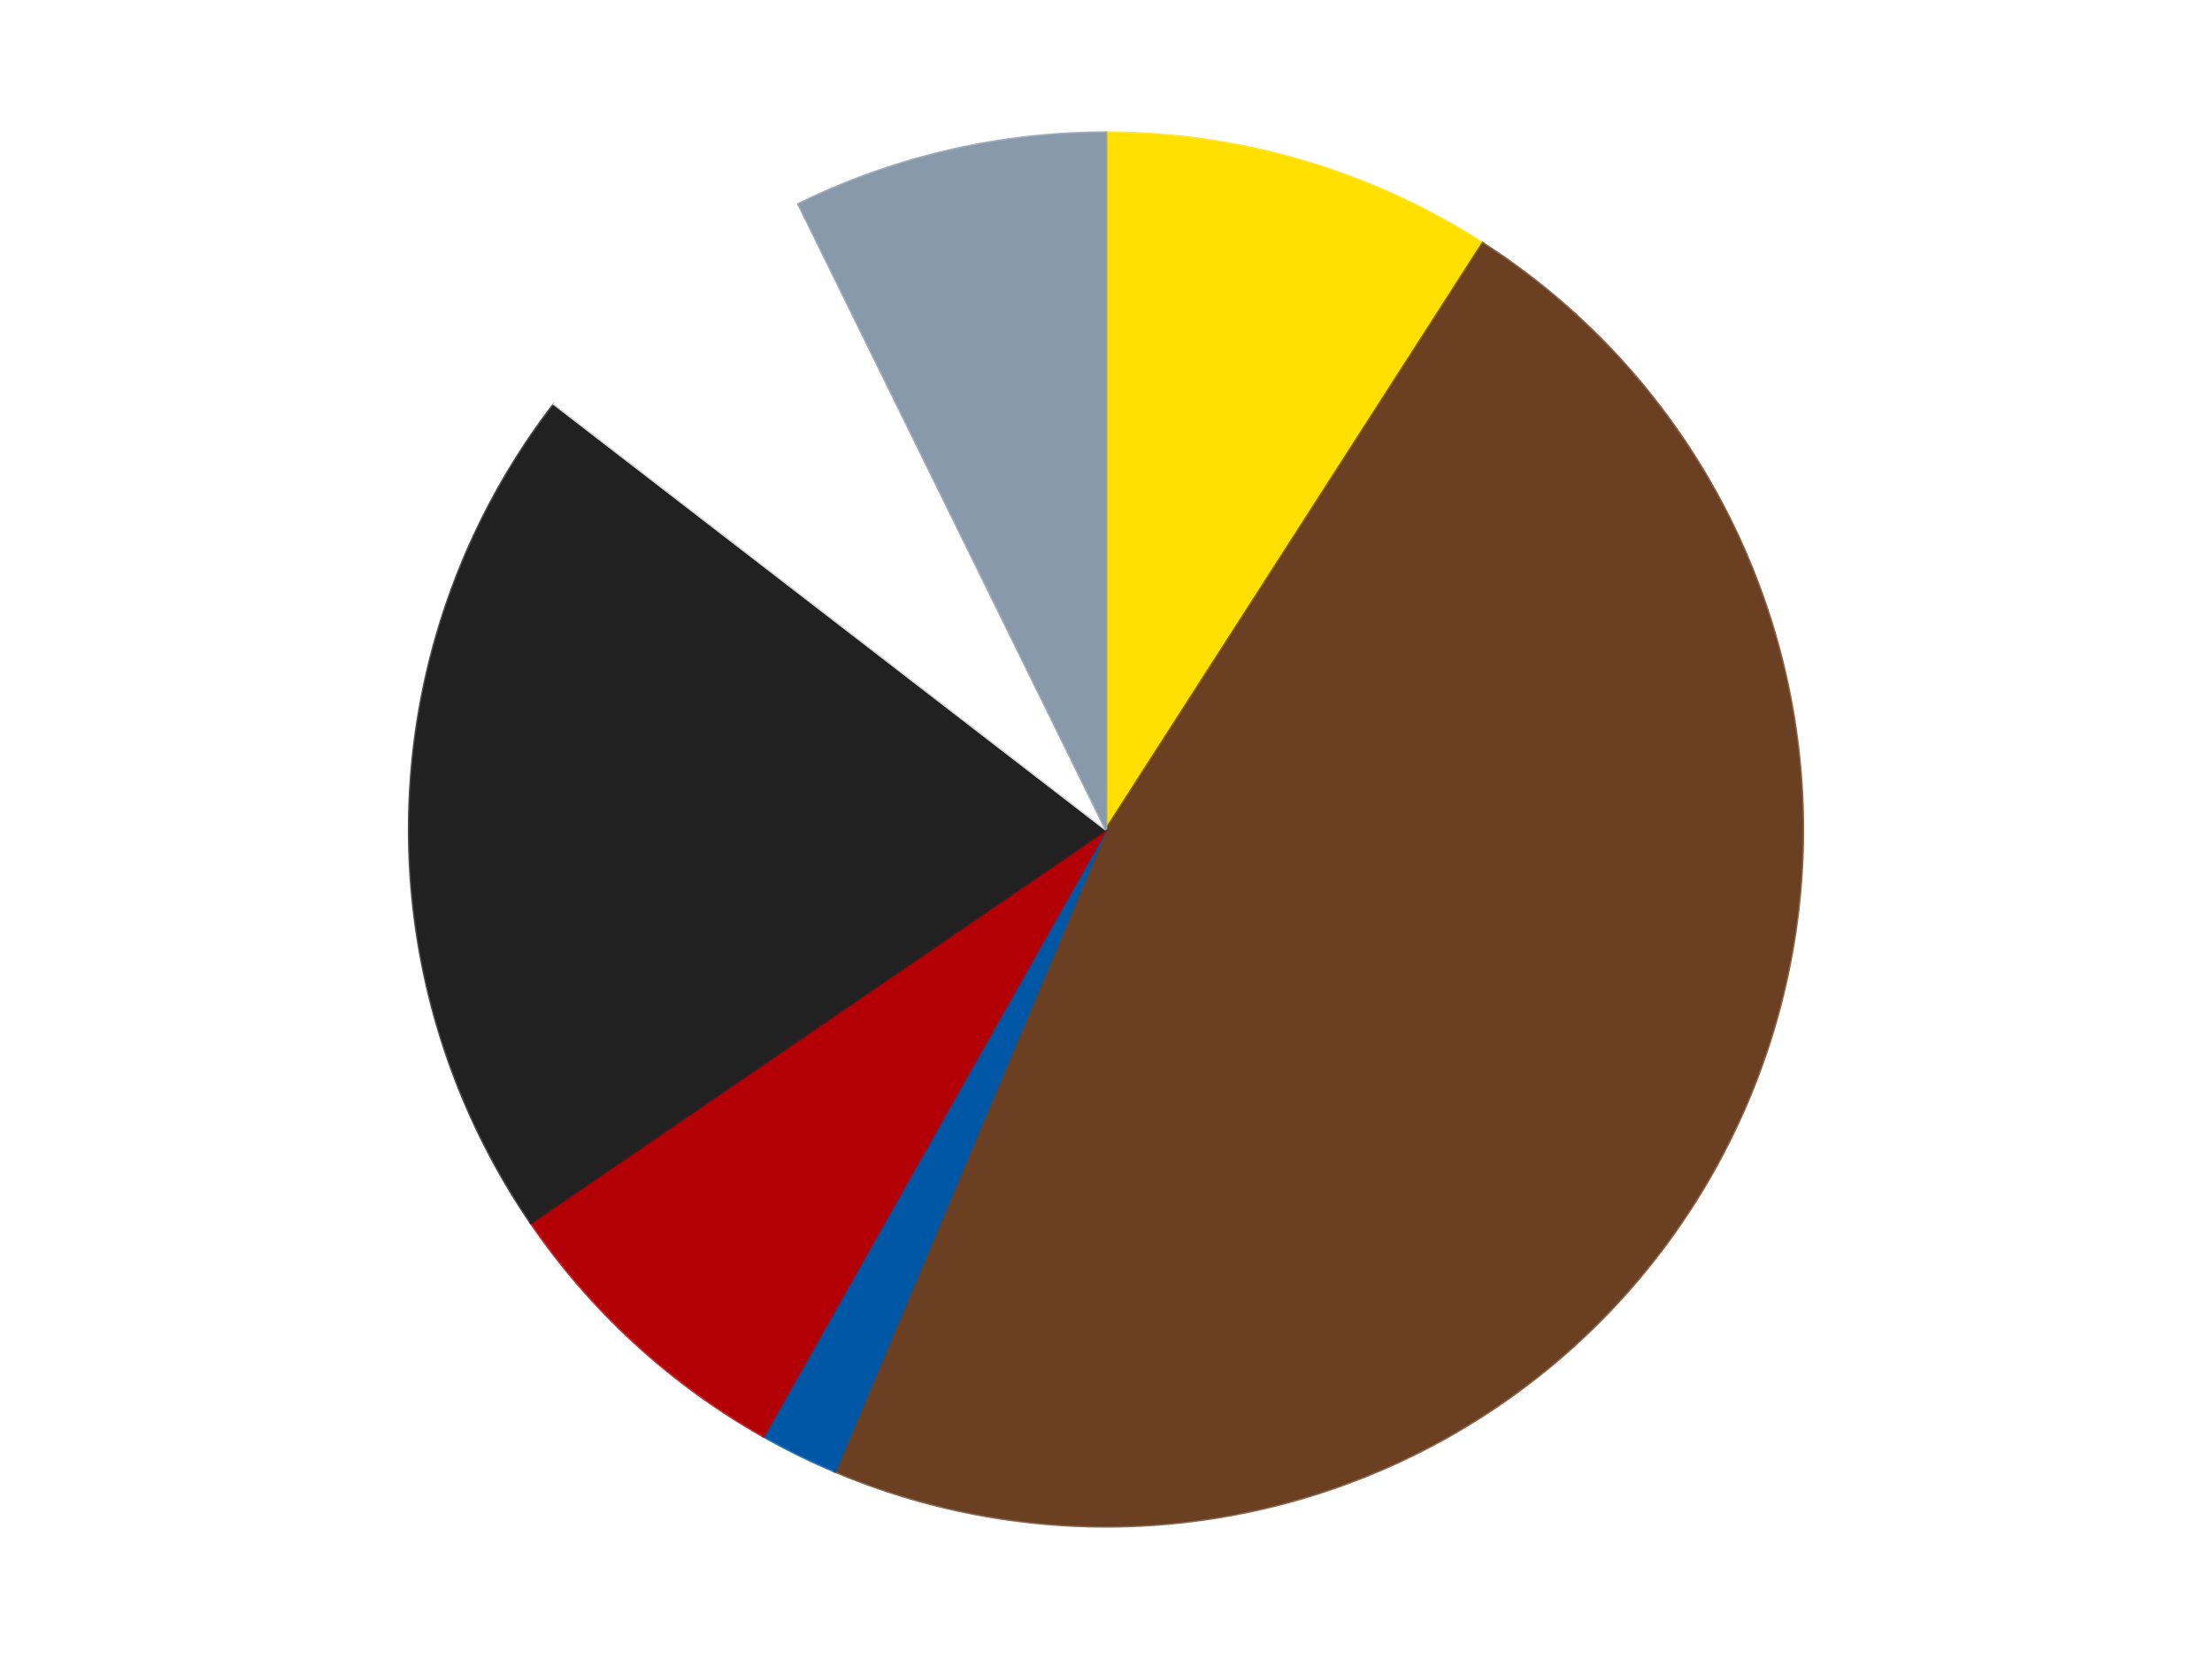
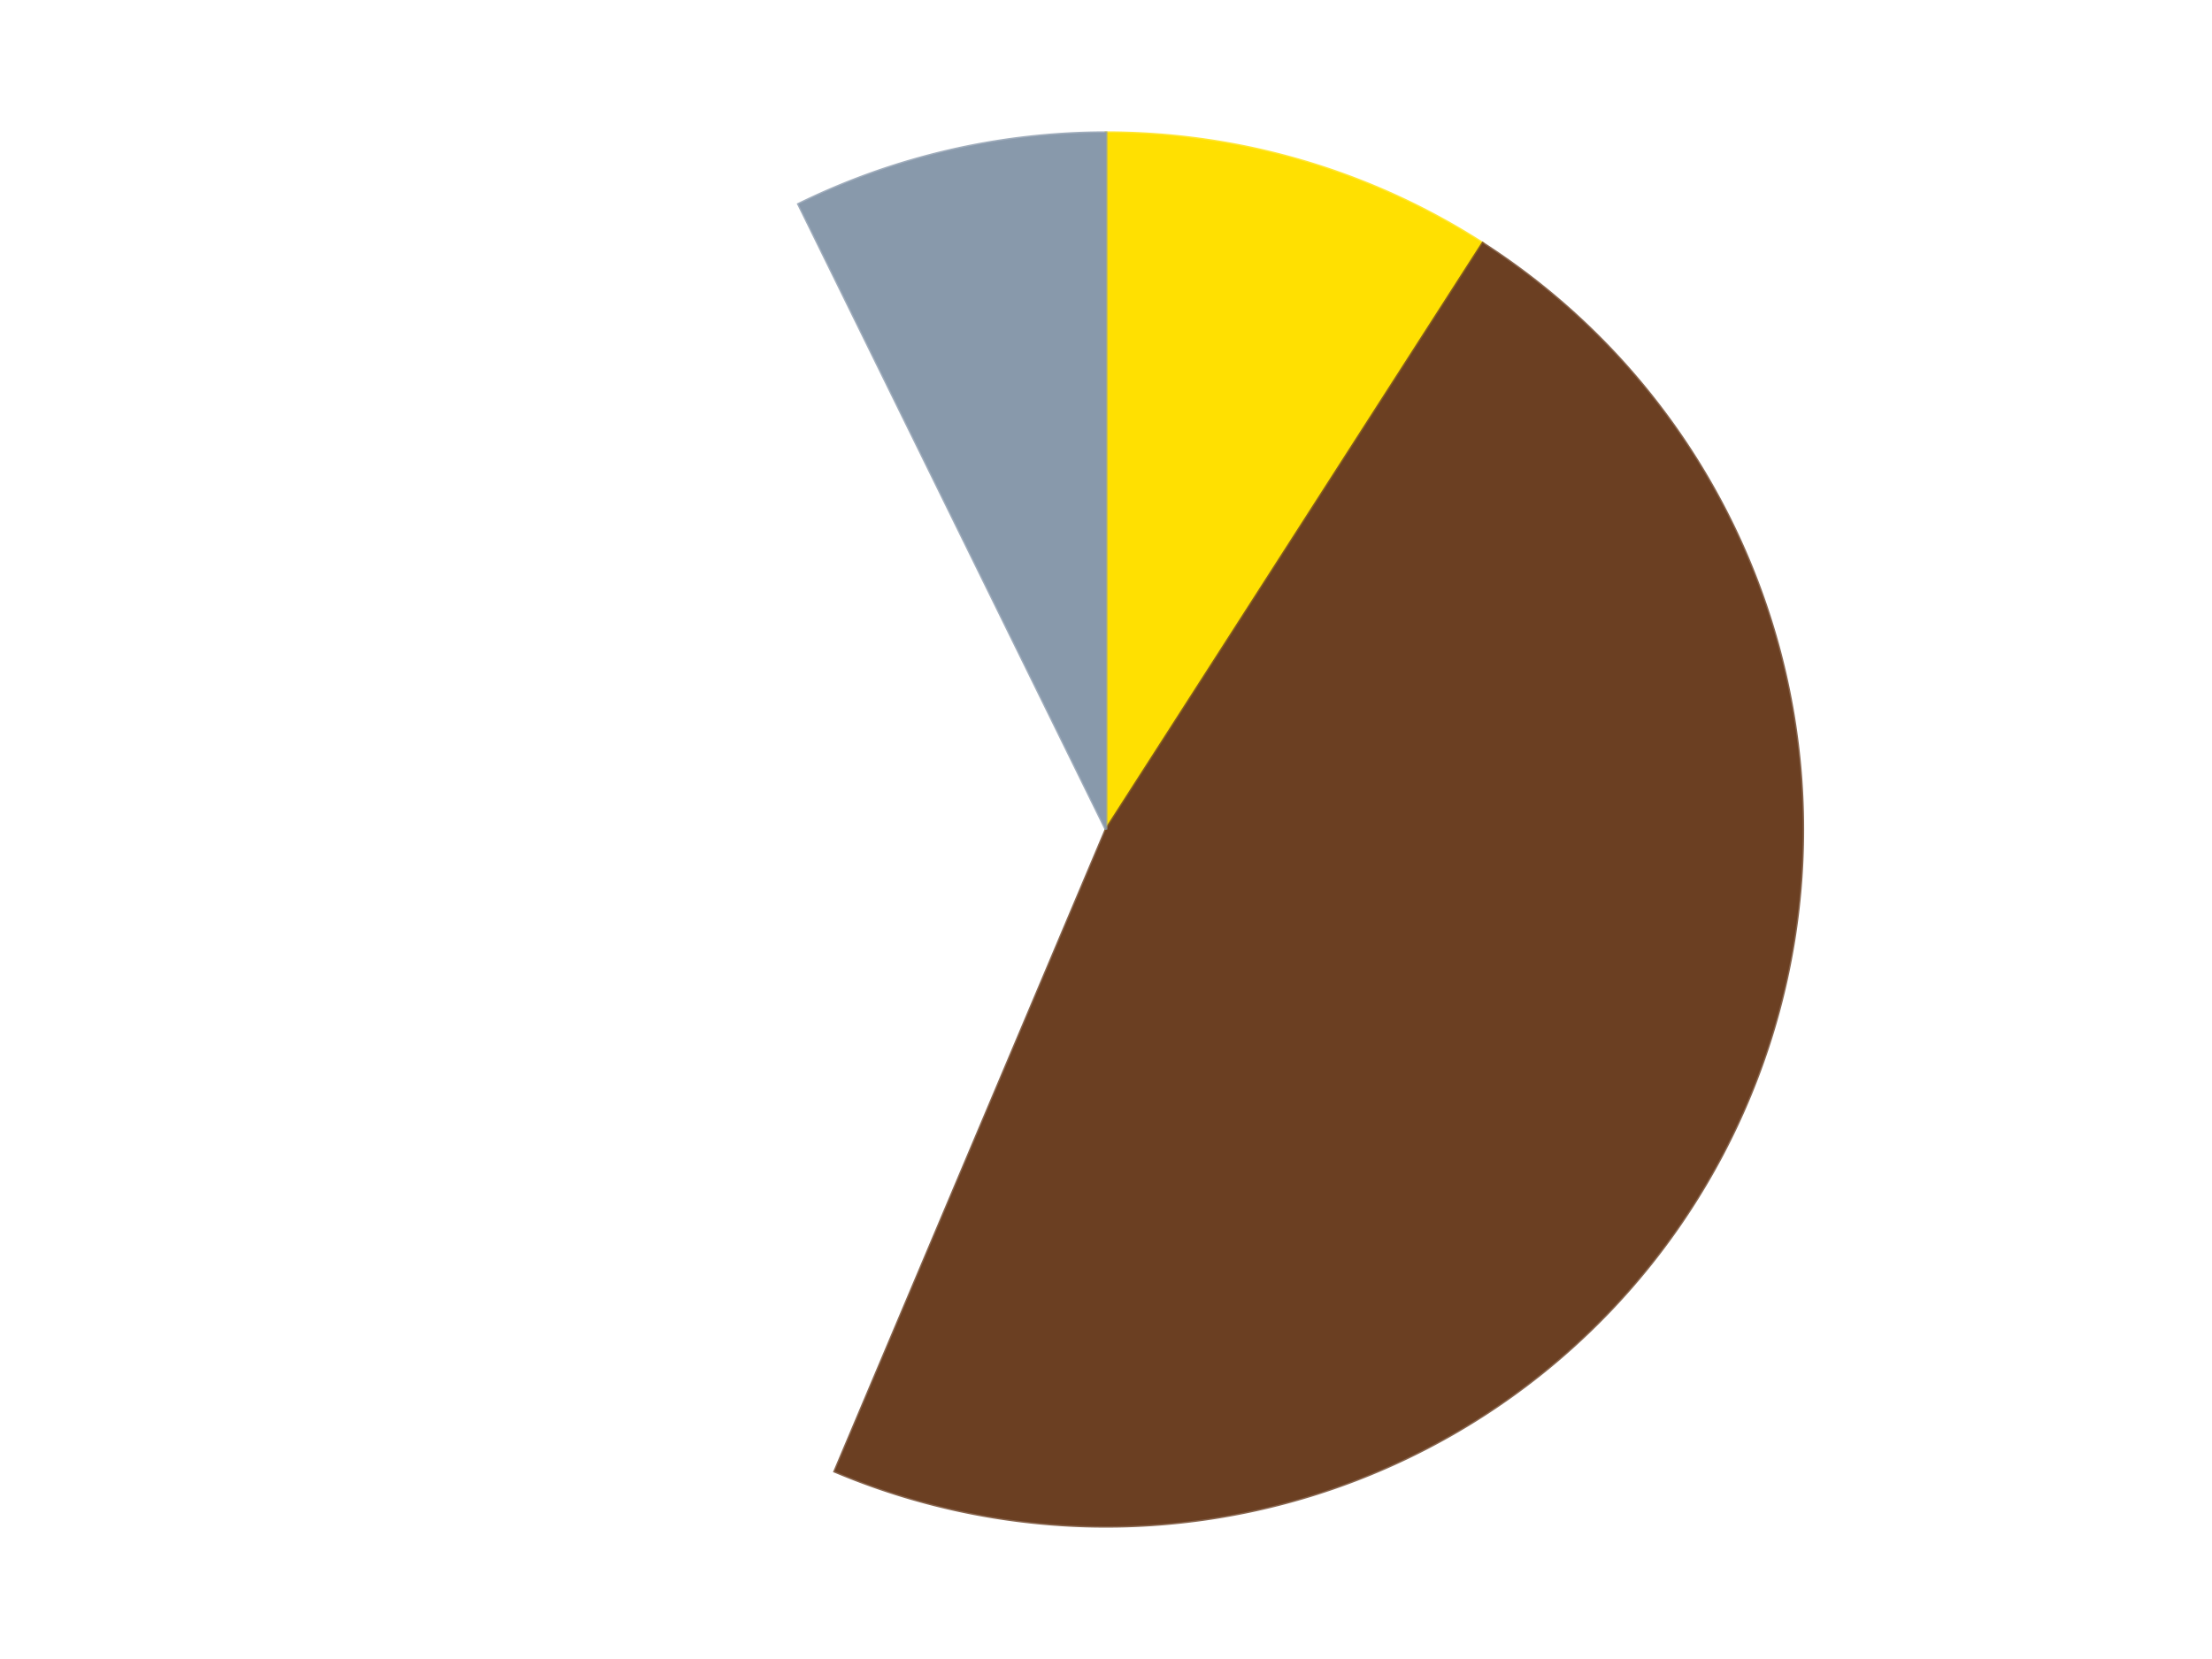
<svg xmlns="http://www.w3.org/2000/svg" xmlns:xlink="http://www.w3.org/1999/xlink" id="chart-8aaa1dc1-8651-4fc5-b9be-2737093ff1e7" class="pygal-chart" viewBox="0 0 800 600">
  <defs>
    <style type="text/css">#chart-8aaa1dc1-8651-4fc5-b9be-2737093ff1e7{-webkit-user-select:none;-webkit-font-smoothing:antialiased;font-family:Consolas,"Liberation Mono",Menlo,Courier,monospace}#chart-8aaa1dc1-8651-4fc5-b9be-2737093ff1e7 .title{font-family:Consolas,"Liberation Mono",Menlo,Courier,monospace;font-size:16px}#chart-8aaa1dc1-8651-4fc5-b9be-2737093ff1e7 .legends .legend text{font-family:Consolas,"Liberation Mono",Menlo,Courier,monospace;font-size:14px}#chart-8aaa1dc1-8651-4fc5-b9be-2737093ff1e7 .axis text{font-family:Consolas,"Liberation Mono",Menlo,Courier,monospace;font-size:10px}#chart-8aaa1dc1-8651-4fc5-b9be-2737093ff1e7 .axis text.major{font-family:Consolas,"Liberation Mono",Menlo,Courier,monospace;font-size:10px}#chart-8aaa1dc1-8651-4fc5-b9be-2737093ff1e7 .text-overlay text.value{font-family:Consolas,"Liberation Mono",Menlo,Courier,monospace;font-size:16px}#chart-8aaa1dc1-8651-4fc5-b9be-2737093ff1e7 .text-overlay text.label{font-family:Consolas,"Liberation Mono",Menlo,Courier,monospace;font-size:10px}#chart-8aaa1dc1-8651-4fc5-b9be-2737093ff1e7 .tooltip{font-family:Consolas,"Liberation Mono",Menlo,Courier,monospace;font-size:14px}#chart-8aaa1dc1-8651-4fc5-b9be-2737093ff1e7 text.no_data{font-family:Consolas,"Liberation Mono",Menlo,Courier,monospace;font-size:64px}
#chart-8aaa1dc1-8651-4fc5-b9be-2737093ff1e7{background-color:transparent}#chart-8aaa1dc1-8651-4fc5-b9be-2737093ff1e7 path,#chart-8aaa1dc1-8651-4fc5-b9be-2737093ff1e7 line,#chart-8aaa1dc1-8651-4fc5-b9be-2737093ff1e7 rect,#chart-8aaa1dc1-8651-4fc5-b9be-2737093ff1e7 circle{-webkit-transition:150ms;-moz-transition:150ms;transition:150ms}#chart-8aaa1dc1-8651-4fc5-b9be-2737093ff1e7 .graph &gt; .background{fill:transparent}#chart-8aaa1dc1-8651-4fc5-b9be-2737093ff1e7 .plot &gt; .background{fill:transparent}#chart-8aaa1dc1-8651-4fc5-b9be-2737093ff1e7 .graph{fill:rgba(0,0,0,.87)}#chart-8aaa1dc1-8651-4fc5-b9be-2737093ff1e7 text.no_data{fill:rgba(0,0,0,1)}#chart-8aaa1dc1-8651-4fc5-b9be-2737093ff1e7 .title{fill:rgba(0,0,0,1)}#chart-8aaa1dc1-8651-4fc5-b9be-2737093ff1e7 .legends .legend text{fill:rgba(0,0,0,.87)}#chart-8aaa1dc1-8651-4fc5-b9be-2737093ff1e7 .legends .legend:hover text{fill:rgba(0,0,0,1)}#chart-8aaa1dc1-8651-4fc5-b9be-2737093ff1e7 .axis .line{stroke:rgba(0,0,0,1)}#chart-8aaa1dc1-8651-4fc5-b9be-2737093ff1e7 .axis .guide.line{stroke:rgba(0,0,0,.54)}#chart-8aaa1dc1-8651-4fc5-b9be-2737093ff1e7 .axis .major.line{stroke:rgba(0,0,0,.87)}#chart-8aaa1dc1-8651-4fc5-b9be-2737093ff1e7 .axis text.major{fill:rgba(0,0,0,1)}#chart-8aaa1dc1-8651-4fc5-b9be-2737093ff1e7 .axis.y .guides:hover .guide.line,#chart-8aaa1dc1-8651-4fc5-b9be-2737093ff1e7 .line-graph .axis.x .guides:hover .guide.line,#chart-8aaa1dc1-8651-4fc5-b9be-2737093ff1e7 .stackedline-graph .axis.x .guides:hover .guide.line,#chart-8aaa1dc1-8651-4fc5-b9be-2737093ff1e7 .xy-graph .axis.x .guides:hover .guide.line{stroke:rgba(0,0,0,1)}#chart-8aaa1dc1-8651-4fc5-b9be-2737093ff1e7 .axis .guides:hover text{fill:rgba(0,0,0,1)}#chart-8aaa1dc1-8651-4fc5-b9be-2737093ff1e7 .reactive{fill-opacity:1.0;stroke-opacity:.8;stroke-width:1}#chart-8aaa1dc1-8651-4fc5-b9be-2737093ff1e7 .ci{stroke:rgba(0,0,0,.87)}#chart-8aaa1dc1-8651-4fc5-b9be-2737093ff1e7 .reactive.active,#chart-8aaa1dc1-8651-4fc5-b9be-2737093ff1e7 .active .reactive{fill-opacity:0.6;stroke-opacity:.9;stroke-width:4}#chart-8aaa1dc1-8651-4fc5-b9be-2737093ff1e7 .ci .reactive.active{stroke-width:1.5}#chart-8aaa1dc1-8651-4fc5-b9be-2737093ff1e7 .series text{fill:rgba(0,0,0,1)}#chart-8aaa1dc1-8651-4fc5-b9be-2737093ff1e7 .tooltip rect{fill:transparent;stroke:rgba(0,0,0,1);-webkit-transition:opacity 150ms;-moz-transition:opacity 150ms;transition:opacity 150ms}#chart-8aaa1dc1-8651-4fc5-b9be-2737093ff1e7 .tooltip .label{fill:rgba(0,0,0,.87)}#chart-8aaa1dc1-8651-4fc5-b9be-2737093ff1e7 .tooltip .label{fill:rgba(0,0,0,.87)}#chart-8aaa1dc1-8651-4fc5-b9be-2737093ff1e7 .tooltip .legend{font-size:.8em;fill:rgba(0,0,0,.54)}#chart-8aaa1dc1-8651-4fc5-b9be-2737093ff1e7 .tooltip .x_label{font-size:.6em;fill:rgba(0,0,0,1)}#chart-8aaa1dc1-8651-4fc5-b9be-2737093ff1e7 .tooltip .xlink{font-size:.5em;text-decoration:underline}#chart-8aaa1dc1-8651-4fc5-b9be-2737093ff1e7 .tooltip .value{font-size:1.5em}#chart-8aaa1dc1-8651-4fc5-b9be-2737093ff1e7 .bound{font-size:.5em}#chart-8aaa1dc1-8651-4fc5-b9be-2737093ff1e7 .max-value{font-size:.75em;fill:rgba(0,0,0,.54)}#chart-8aaa1dc1-8651-4fc5-b9be-2737093ff1e7 .map-element{fill:transparent;stroke:rgba(0,0,0,.54) !important}#chart-8aaa1dc1-8651-4fc5-b9be-2737093ff1e7 .map-element .reactive{fill-opacity:inherit;stroke-opacity:inherit}#chart-8aaa1dc1-8651-4fc5-b9be-2737093ff1e7 .color-0,#chart-8aaa1dc1-8651-4fc5-b9be-2737093ff1e7 .color-0 a:visited{stroke:#F44336;fill:#F44336}#chart-8aaa1dc1-8651-4fc5-b9be-2737093ff1e7 .color-1,#chart-8aaa1dc1-8651-4fc5-b9be-2737093ff1e7 .color-1 a:visited{stroke:#3F51B5;fill:#3F51B5}#chart-8aaa1dc1-8651-4fc5-b9be-2737093ff1e7 .color-2,#chart-8aaa1dc1-8651-4fc5-b9be-2737093ff1e7 .color-2 a:visited{stroke:#009688;fill:#009688}#chart-8aaa1dc1-8651-4fc5-b9be-2737093ff1e7 .color-3,#chart-8aaa1dc1-8651-4fc5-b9be-2737093ff1e7 .color-3 a:visited{stroke:#FFC107;fill:#FFC107}#chart-8aaa1dc1-8651-4fc5-b9be-2737093ff1e7 .color-4,#chart-8aaa1dc1-8651-4fc5-b9be-2737093ff1e7 .color-4 a:visited{stroke:#FF5722;fill:#FF5722}#chart-8aaa1dc1-8651-4fc5-b9be-2737093ff1e7 .color-5,#chart-8aaa1dc1-8651-4fc5-b9be-2737093ff1e7 .color-5 a:visited{stroke:#9C27B0;fill:#9C27B0}#chart-8aaa1dc1-8651-4fc5-b9be-2737093ff1e7 .color-6,#chart-8aaa1dc1-8651-4fc5-b9be-2737093ff1e7 .color-6 a:visited{stroke:#03A9F4;fill:#03A9F4}#chart-8aaa1dc1-8651-4fc5-b9be-2737093ff1e7 .text-overlay .color-0 text{fill:black}#chart-8aaa1dc1-8651-4fc5-b9be-2737093ff1e7 .text-overlay .color-1 text{fill:black}#chart-8aaa1dc1-8651-4fc5-b9be-2737093ff1e7 .text-overlay .color-2 text{fill:black}#chart-8aaa1dc1-8651-4fc5-b9be-2737093ff1e7 .text-overlay .color-3 text{fill:black}#chart-8aaa1dc1-8651-4fc5-b9be-2737093ff1e7 .text-overlay .color-4 text{fill:black}#chart-8aaa1dc1-8651-4fc5-b9be-2737093ff1e7 .text-overlay .color-5 text{fill:black}#chart-8aaa1dc1-8651-4fc5-b9be-2737093ff1e7 .text-overlay .color-6 text{fill:black}
#chart-8aaa1dc1-8651-4fc5-b9be-2737093ff1e7 text.no_data{text-anchor:middle}#chart-8aaa1dc1-8651-4fc5-b9be-2737093ff1e7 .guide.line{fill:none}#chart-8aaa1dc1-8651-4fc5-b9be-2737093ff1e7 .centered{text-anchor:middle}#chart-8aaa1dc1-8651-4fc5-b9be-2737093ff1e7 .title{text-anchor:middle}#chart-8aaa1dc1-8651-4fc5-b9be-2737093ff1e7 .legends .legend text{fill-opacity:1}#chart-8aaa1dc1-8651-4fc5-b9be-2737093ff1e7 .axis.x text{text-anchor:middle}#chart-8aaa1dc1-8651-4fc5-b9be-2737093ff1e7 .axis.x:not(.web) text[transform]{text-anchor:start}#chart-8aaa1dc1-8651-4fc5-b9be-2737093ff1e7 .axis.x:not(.web) text[transform].backwards{text-anchor:end}#chart-8aaa1dc1-8651-4fc5-b9be-2737093ff1e7 .axis.y text{text-anchor:end}#chart-8aaa1dc1-8651-4fc5-b9be-2737093ff1e7 .axis.y text[transform].backwards{text-anchor:start}#chart-8aaa1dc1-8651-4fc5-b9be-2737093ff1e7 .axis.y2 text{text-anchor:start}#chart-8aaa1dc1-8651-4fc5-b9be-2737093ff1e7 .axis.y2 text[transform].backwards{text-anchor:end}#chart-8aaa1dc1-8651-4fc5-b9be-2737093ff1e7 .axis .guide.line{stroke-dasharray:4,4;stroke:black}#chart-8aaa1dc1-8651-4fc5-b9be-2737093ff1e7 .axis .major.guide.line{stroke-dasharray:6,6;stroke:black}#chart-8aaa1dc1-8651-4fc5-b9be-2737093ff1e7 .horizontal .axis.y .guide.line,#chart-8aaa1dc1-8651-4fc5-b9be-2737093ff1e7 .horizontal .axis.y2 .guide.line,#chart-8aaa1dc1-8651-4fc5-b9be-2737093ff1e7 .vertical .axis.x .guide.line{opacity:0}#chart-8aaa1dc1-8651-4fc5-b9be-2737093ff1e7 .horizontal .axis.always_show .guide.line,#chart-8aaa1dc1-8651-4fc5-b9be-2737093ff1e7 .vertical .axis.always_show .guide.line{opacity:1 !important}#chart-8aaa1dc1-8651-4fc5-b9be-2737093ff1e7 .axis.y .guides:hover .guide.line,#chart-8aaa1dc1-8651-4fc5-b9be-2737093ff1e7 .axis.y2 .guides:hover .guide.line,#chart-8aaa1dc1-8651-4fc5-b9be-2737093ff1e7 .axis.x .guides:hover .guide.line{opacity:1}#chart-8aaa1dc1-8651-4fc5-b9be-2737093ff1e7 .axis .guides:hover text{opacity:1}#chart-8aaa1dc1-8651-4fc5-b9be-2737093ff1e7 .nofill{fill:none}#chart-8aaa1dc1-8651-4fc5-b9be-2737093ff1e7 .subtle-fill{fill-opacity:.2}#chart-8aaa1dc1-8651-4fc5-b9be-2737093ff1e7 .dot{stroke-width:1px;fill-opacity:1;stroke-opacity:1}#chart-8aaa1dc1-8651-4fc5-b9be-2737093ff1e7 .dot.active{stroke-width:5px}#chart-8aaa1dc1-8651-4fc5-b9be-2737093ff1e7 .dot.negative{fill:transparent}#chart-8aaa1dc1-8651-4fc5-b9be-2737093ff1e7 text,#chart-8aaa1dc1-8651-4fc5-b9be-2737093ff1e7 tspan{stroke:none !important}#chart-8aaa1dc1-8651-4fc5-b9be-2737093ff1e7 .series text.active{opacity:1}#chart-8aaa1dc1-8651-4fc5-b9be-2737093ff1e7 .tooltip rect{fill-opacity:.95;stroke-width:.5}#chart-8aaa1dc1-8651-4fc5-b9be-2737093ff1e7 .tooltip text{fill-opacity:1}#chart-8aaa1dc1-8651-4fc5-b9be-2737093ff1e7 .showable{visibility:hidden}#chart-8aaa1dc1-8651-4fc5-b9be-2737093ff1e7 .showable.shown{visibility:visible}#chart-8aaa1dc1-8651-4fc5-b9be-2737093ff1e7 .gauge-background{fill:rgba(229,229,229,1);stroke:none}#chart-8aaa1dc1-8651-4fc5-b9be-2737093ff1e7 .bg-lines{stroke:transparent;stroke-width:2px}</style>
    <script type="text/javascript">window.pygal = window.pygal || {};window.pygal.config = window.pygal.config || {};window.pygal.config['8aaa1dc1-8651-4fc5-b9be-2737093ff1e7'] = {"allow_interruptions": false, "box_mode": "extremes", "classes": ["pygal-chart"], "css": ["file://style.css", "file://graph.css"], "defs": [], "disable_xml_declaration": false, "dots_size": 2.5, "dynamic_print_values": false, "explicit_size": false, "fill": false, "force_uri_protocol": "https", "formatter": null, "half_pie": false, "height": 600, "include_x_axis": false, "inner_radius": 0, "interpolate": null, "interpolation_parameters": {}, "interpolation_precision": 250, "inverse_y_axis": false, "js": ["//kozea.github.io/pygal.js/2.0.x/pygal-tooltips.min.js"], "legend_at_bottom": false, "legend_at_bottom_columns": null, "legend_box_size": 12, "logarithmic": false, "margin": 20, "margin_bottom": null, "margin_left": null, "margin_right": null, "margin_top": null, "max_scale": 16, "min_scale": 4, "missing_value_fill_truncation": "x", "no_data_text": "No data", "no_prefix": false, "order_min": null, "pretty_print": false, "print_labels": false, "print_values": false, "print_values_position": "center", "print_zeroes": true, "range": null, "rounded_bars": null, "secondary_range": null, "show_dots": true, "show_legend": false, "show_minor_x_labels": true, "show_minor_y_labels": true, "show_only_major_dots": false, "show_x_guides": false, "show_x_labels": true, "show_y_guides": true, "show_y_labels": true, "spacing": 10, "stack_from_top": false, "strict": false, "stroke": true, "stroke_style": null, "style": {"background": "transparent", "ci_colors": [], "colors": ["#F44336", "#3F51B5", "#009688", "#FFC107", "#FF5722", "#9C27B0", "#03A9F4", "#8BC34A", "#FF9800", "#E91E63", "#2196F3", "#4CAF50", "#FFEB3B", "#673AB7", "#00BCD4", "#CDDC39", "#9E9E9E", "#607D8B"], "dot_opacity": "1", "font_family": "Consolas, \"Liberation Mono\", Menlo, Courier, monospace", "foreground": "rgba(0, 0, 0, .87)", "foreground_strong": "rgba(0, 0, 0, 1)", "foreground_subtle": "rgba(0, 0, 0, .54)", "guide_stroke_color": "black", "guide_stroke_dasharray": "4,4", "label_font_family": "Consolas, \"Liberation Mono\", Menlo, Courier, monospace", "label_font_size": 10, "legend_font_family": "Consolas, \"Liberation Mono\", Menlo, Courier, monospace", "legend_font_size": 14, "major_guide_stroke_color": "black", "major_guide_stroke_dasharray": "6,6", "major_label_font_family": "Consolas, \"Liberation Mono\", Menlo, Courier, monospace", "major_label_font_size": 10, "no_data_font_family": "Consolas, \"Liberation Mono\", Menlo, Courier, monospace", "no_data_font_size": 64, "opacity": "1.0", "opacity_hover": "0.6", "plot_background": "transparent", "stroke_opacity": ".8", "stroke_opacity_hover": ".9", "stroke_width": "1", "stroke_width_hover": "4", "title_font_family": "Consolas, \"Liberation Mono\", Menlo, Courier, monospace", "title_font_size": 16, "tooltip_font_family": "Consolas, \"Liberation Mono\", Menlo, Courier, monospace", "tooltip_font_size": 14, "transition": "150ms", "value_background": "rgba(229, 229, 229, 1)", "value_colors": [], "value_font_family": "Consolas, \"Liberation Mono\", Menlo, Courier, monospace", "value_font_size": 16, "value_label_font_family": "Consolas, \"Liberation Mono\", Menlo, Courier, monospace", "value_label_font_size": 10}, "title": null, "tooltip_border_radius": 0, "tooltip_fancy_mode": true, "truncate_label": null, "truncate_legend": null, "width": 800, "x_label_rotation": 0, "x_labels": null, "x_labels_major": null, "x_labels_major_count": null, "x_labels_major_every": null, "x_title": null, "xrange": null, "y_label_rotation": 0, "y_labels": null, "y_labels_major": null, "y_labels_major_count": null, "y_labels_major_every": null, "y_title": null, "zero": 0, "legends": ["Yellow", "Brown", "Blue", "Red", "Black", "White", "Sand Blue"]}</script>
    <script type="text/javascript" xlink:href="https://kozea.github.io/pygal.js/2.0.x/pygal-tooltips.min.js" />
  </defs>
  <title>Pygal</title>
  <g class="graph pie-graph vertical">
    <rect x="0" y="0" width="800" height="600" class="background" />
    <g transform="translate(20, 20)" class="plot">
-       <rect x="0" y="0" width="760" height="560" class="background" />
      <g class="series serie-0 color-0">
        <g class="slices">
          <g class="slice" style="fill: #FFE001; stroke: #FFE001">
            <path d="M380 28 A252 252 0 0 1 516.241 68.004 L380 280 A0 0 0 0 0 380 280 z" class="slice reactive tooltip-trigger" />
            <desc class="value">5</desc>
            <desc class="x centered">415.49830216202014</desc>
            <desc class="y centered">159.10388532457333</desc>
          </g>
        </g>
      </g>
      <g class="series serie-1 color-1">
        <g class="slices">
          <g class="slice" style="fill: #6B3F22; stroke: #6B3F22">
            <path d="M516.241 68.004 A252 252 0 0 1 281.904 512.123 L380 280 A0 0 0 0 0 380 280 z" class="slice reactive tooltip-trigger" />
            <desc class="value">26</desc>
            <desc class="x centered">491.43854930572456</desc>
            <desc class="y centered">338.8000827264349</desc>
          </g>
        </g>
      </g>
      <g class="series serie-2 color-2">
        <g class="slices">
          <g class="slice" style="fill: #0057A6; stroke: #0057A6">
-             <path d="M281.904 512.123 A252 252 0 0 1 256.083 499.428 L380 280 A0 0 0 0 0 380 280 z" class="slice reactive tooltip-trigger" />
            <desc class="value">1</desc>
            <desc class="x centered">324.4061412433541</desc>
            <desc class="y centered">393.0722020151112</desc>
          </g>
        </g>
      </g>
      <g class="series serie-3 color-3">
        <g class="slices">
          <g class="slice" style="fill: #B30006; stroke: #B30006">
-             <path d="M256.083 499.428 A252 252 0 0 1 171.981 422.24 L380 280 A0 0 0 0 0 380 280 z" class="slice reactive tooltip-trigger" />
            <desc class="value">4</desc>
            <desc class="x centered">294.80196256547356</desc>
            <desc class="y centered">372.829383372427</desc>
          </g>
        </g>
      </g>
      <g class="series serie-4 color-4">
        <g class="slices">
          <g class="slice" style="fill: #212121; stroke: #212121">
-             <path d="M171.981 422.24 A252 252 0 0 1 180.441 126.117 L380 280 A0 0 0 0 0 380 280 z" class="slice reactive tooltip-trigger" />
            <desc class="value">11</desc>
            <desc class="x centered">254.05138370364816</desc>
            <desc class="y centered">276.40193759999426</desc>
          </g>
        </g>
      </g>
      <g class="series serie-5 color-5">
        <g class="slices">
          <g class="slice" style="fill: #FFFFFF; stroke: #FFFFFF">
-             <path d="M180.441 126.117 A252 252 0 0 1 268.812 53.856 L380 280 A0 0 0 0 0 380 280 z" class="slice reactive tooltip-trigger" />
            <desc class="value">4</desc>
            <desc class="x centered">300.24043082008234</desc>
            <desc class="y centered">182.45815705947558</desc>
          </g>
        </g>
      </g>
      <g class="series serie-6 color-6">
        <g class="slices">
          <g class="slice" style="fill: #8899AB; stroke: #8899AB">
-             <path d="M268.812 53.856 A252 252 0 0 1 380 28 L380 280 A0 0 0 0 0 380 280 z" class="slice reactive tooltip-trigger" />
+             <path d="M268.812 53.856 A252 252 0 0 1 380 28 L380 280 z" class="slice reactive tooltip-trigger" />
            <desc class="value">4</desc>
            <desc class="x centered">351.4614073043537</desc>
            <desc class="y centered">157.27449846526596</desc>
          </g>
        </g>
      </g>
    </g>
    <g class="titles" />
    <g transform="translate(20, 20)" class="plot overlay">
      <g class="series serie-0 color-0" />
      <g class="series serie-1 color-1" />
      <g class="series serie-2 color-2" />
      <g class="series serie-3 color-3" />
      <g class="series serie-4 color-4" />
      <g class="series serie-5 color-5" />
      <g class="series serie-6 color-6" />
    </g>
    <g transform="translate(20, 20)" class="plot text-overlay">
      <g class="series serie-0 color-0" />
      <g class="series serie-1 color-1" />
      <g class="series serie-2 color-2" />
      <g class="series serie-3 color-3" />
      <g class="series serie-4 color-4" />
      <g class="series serie-5 color-5" />
      <g class="series serie-6 color-6" />
    </g>
    <g transform="translate(20, 20)" class="plot tooltip-overlay">
      <g transform="translate(0 0)" style="opacity: 0" class="tooltip">
        <rect rx="0" ry="0" width="0" height="0" class="tooltip-box" />
        <g class="text" />
      </g>
    </g>
  </g>
</svg>